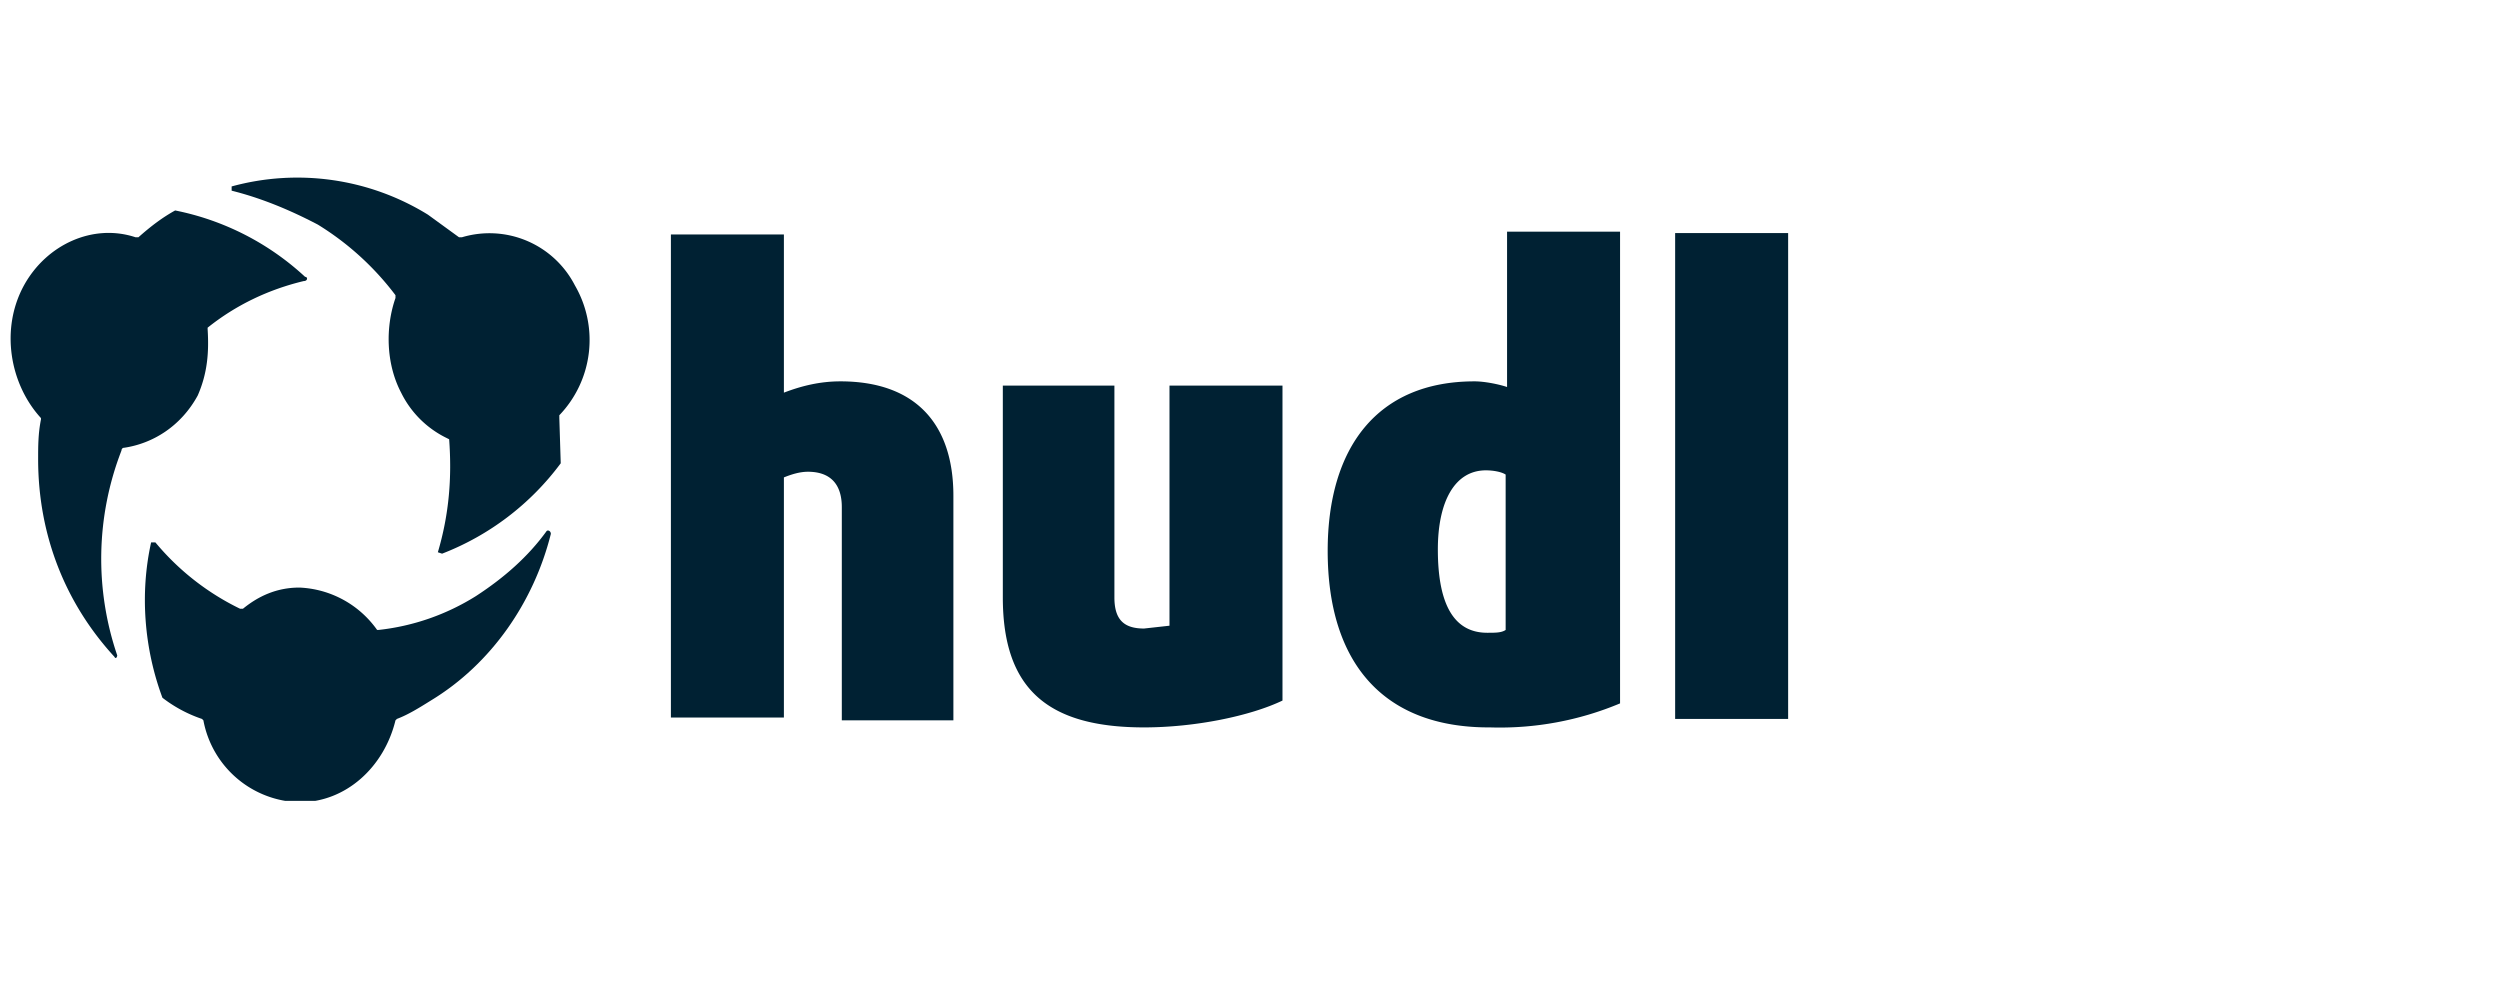
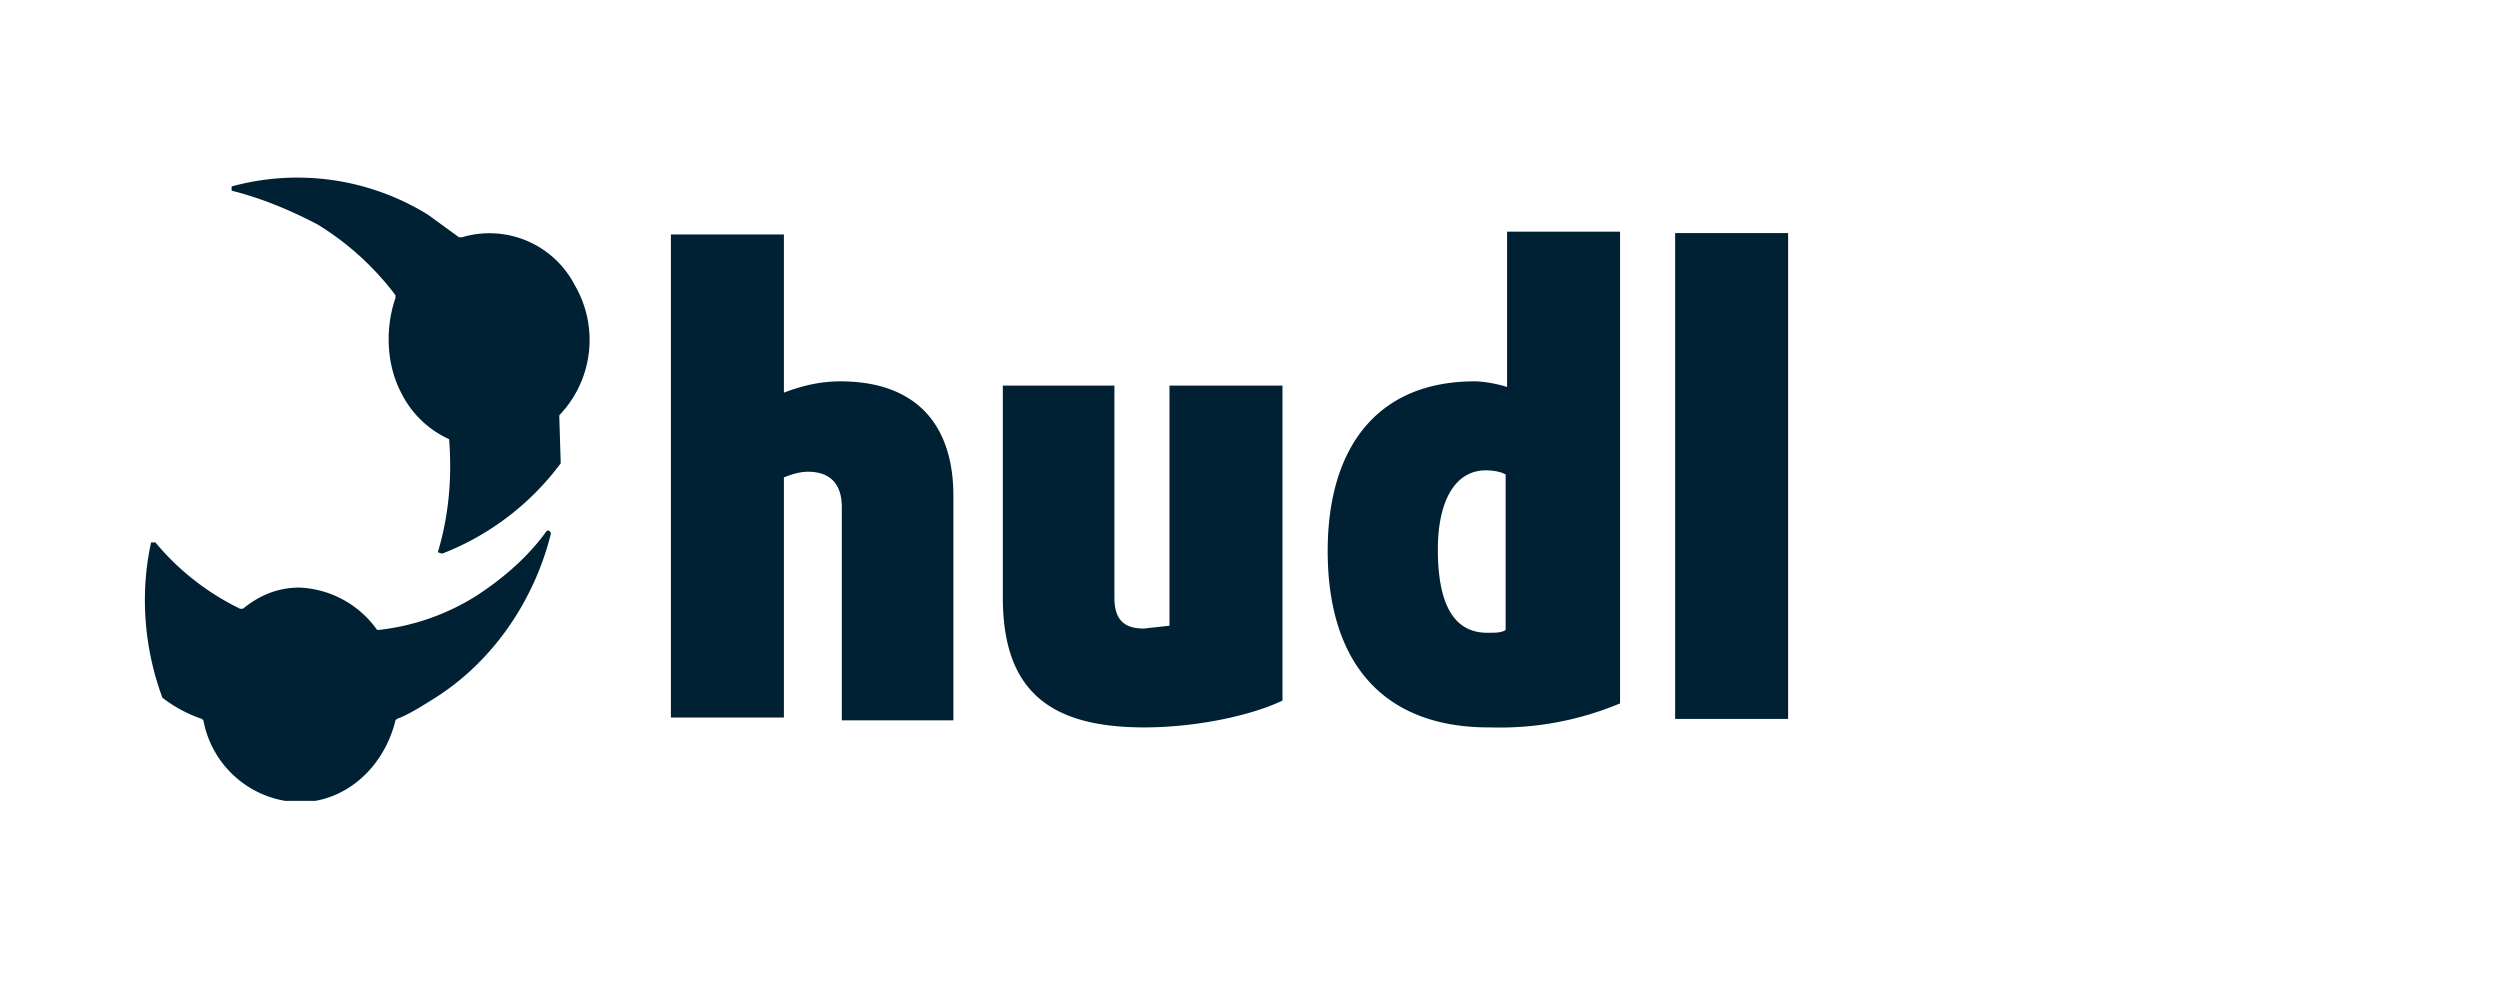
<svg xmlns="http://www.w3.org/2000/svg" width="177" height="70" fill="none" viewBox="0 0 177 70">
  <g fill="#002133" clip-path="url(#a)">
-     <path d="M21.6 19.6a19 19 0 0 0-9.2-4.7c-.9.5-1.7 1.1-2.6 1.9h-.2c-3-1-6.3.5-7.9 3.4-1.7 3.1-1 7 1.2 9.4v.1c-.2 1-.2 1.9-.2 2.8 0 5.5 2 10.3 5.4 14 .1.2.2 0 .2-.1a21.2 21.2 0 0 1 .3-14.5s0-.2.2-.2c2-.3 4-1.5 5.2-3.7.7-1.6.8-3.1.7-4.7v-.1c2-1.6 4.3-2.7 6.8-3.3.3 0 .3-.3.1-.3Z" />
    <path d="M10.7 38.4c-.8 3.6-.5 7.5.8 11 .9.7 1.9 1.2 2.8 1.5l.1.1a7.1 7.1 0 0 0 6.8 5.8c3.3 0 6-2.5 6.8-5.8l.1-.1c.8-.3 1.6-.8 2.4-1.3 4.3-2.6 7.3-7 8.5-11.8 0-.2-.2-.3-.3-.2-1.3 1.8-3 3.3-5 4.6a16.3 16.3 0 0 1-6.9 2.4h-.1a7.1 7.1 0 0 0-5.5-3c-1.6 0-2.9.6-4 1.5H17a18 18 0 0 1-6-4.7h-.3Z" />
    <path d="M31.3 39.2a19 19 0 0 0 8.4-6.4l-.1-3.2v-.2a7.7 7.7 0 0 0 1.1-9.2 6.8 6.8 0 0 0-8-3.4h-.2l-2.2-1.6a17.6 17.6 0 0 0-13.9-2v.3c2 .5 4 1.3 6.1 2.4a20 20 0 0 1 5.5 5v.2c-.7 2-.7 4.6.4 6.7a7 7 0 0 0 3.2 3.2l.2.1c.2 2.7 0 5.3-.8 8l.3.1ZM59.6 50.9v-15c0-1.5-.7-2.5-2.4-2.5-.6 0-1.2.2-1.7.4v17h-8V16.6h8v11.2c1.3-.5 2.6-.8 4-.8 5.3 0 8 3 8 8.1v15.9h-7.9ZM81 51.5c-6.8 0-10-2.7-10-9.2v-15h7.9v15c0 1.6.7 2.2 2.1 2.2l1.8-.2v-17h8v22.3c-2.3 1.1-6.2 1.9-9.8 1.9ZM105.4 51.5C98 51.5 94 47 94 39c0-7.3 3.5-12 10.4-12 .7 0 1.7.2 2.3.4v-11h8v33.4a22 22 0 0 1-9.2 1.7Zm1.2-17.9c-.3-.2-.9-.3-1.4-.3-2.2 0-3.4 2.2-3.4 5.6 0 4 1.2 5.9 3.5 5.9.6 0 1 0 1.3-.2v-11ZM118.6 50.9V16.5h8v34.4h-8Z" />
  </g>
  <defs>
    <clipPath id="a">
      <path fill="#fff" d="M.7 12.4h126v44.3H.7z" />
    </clipPath>
  </defs>
</svg>